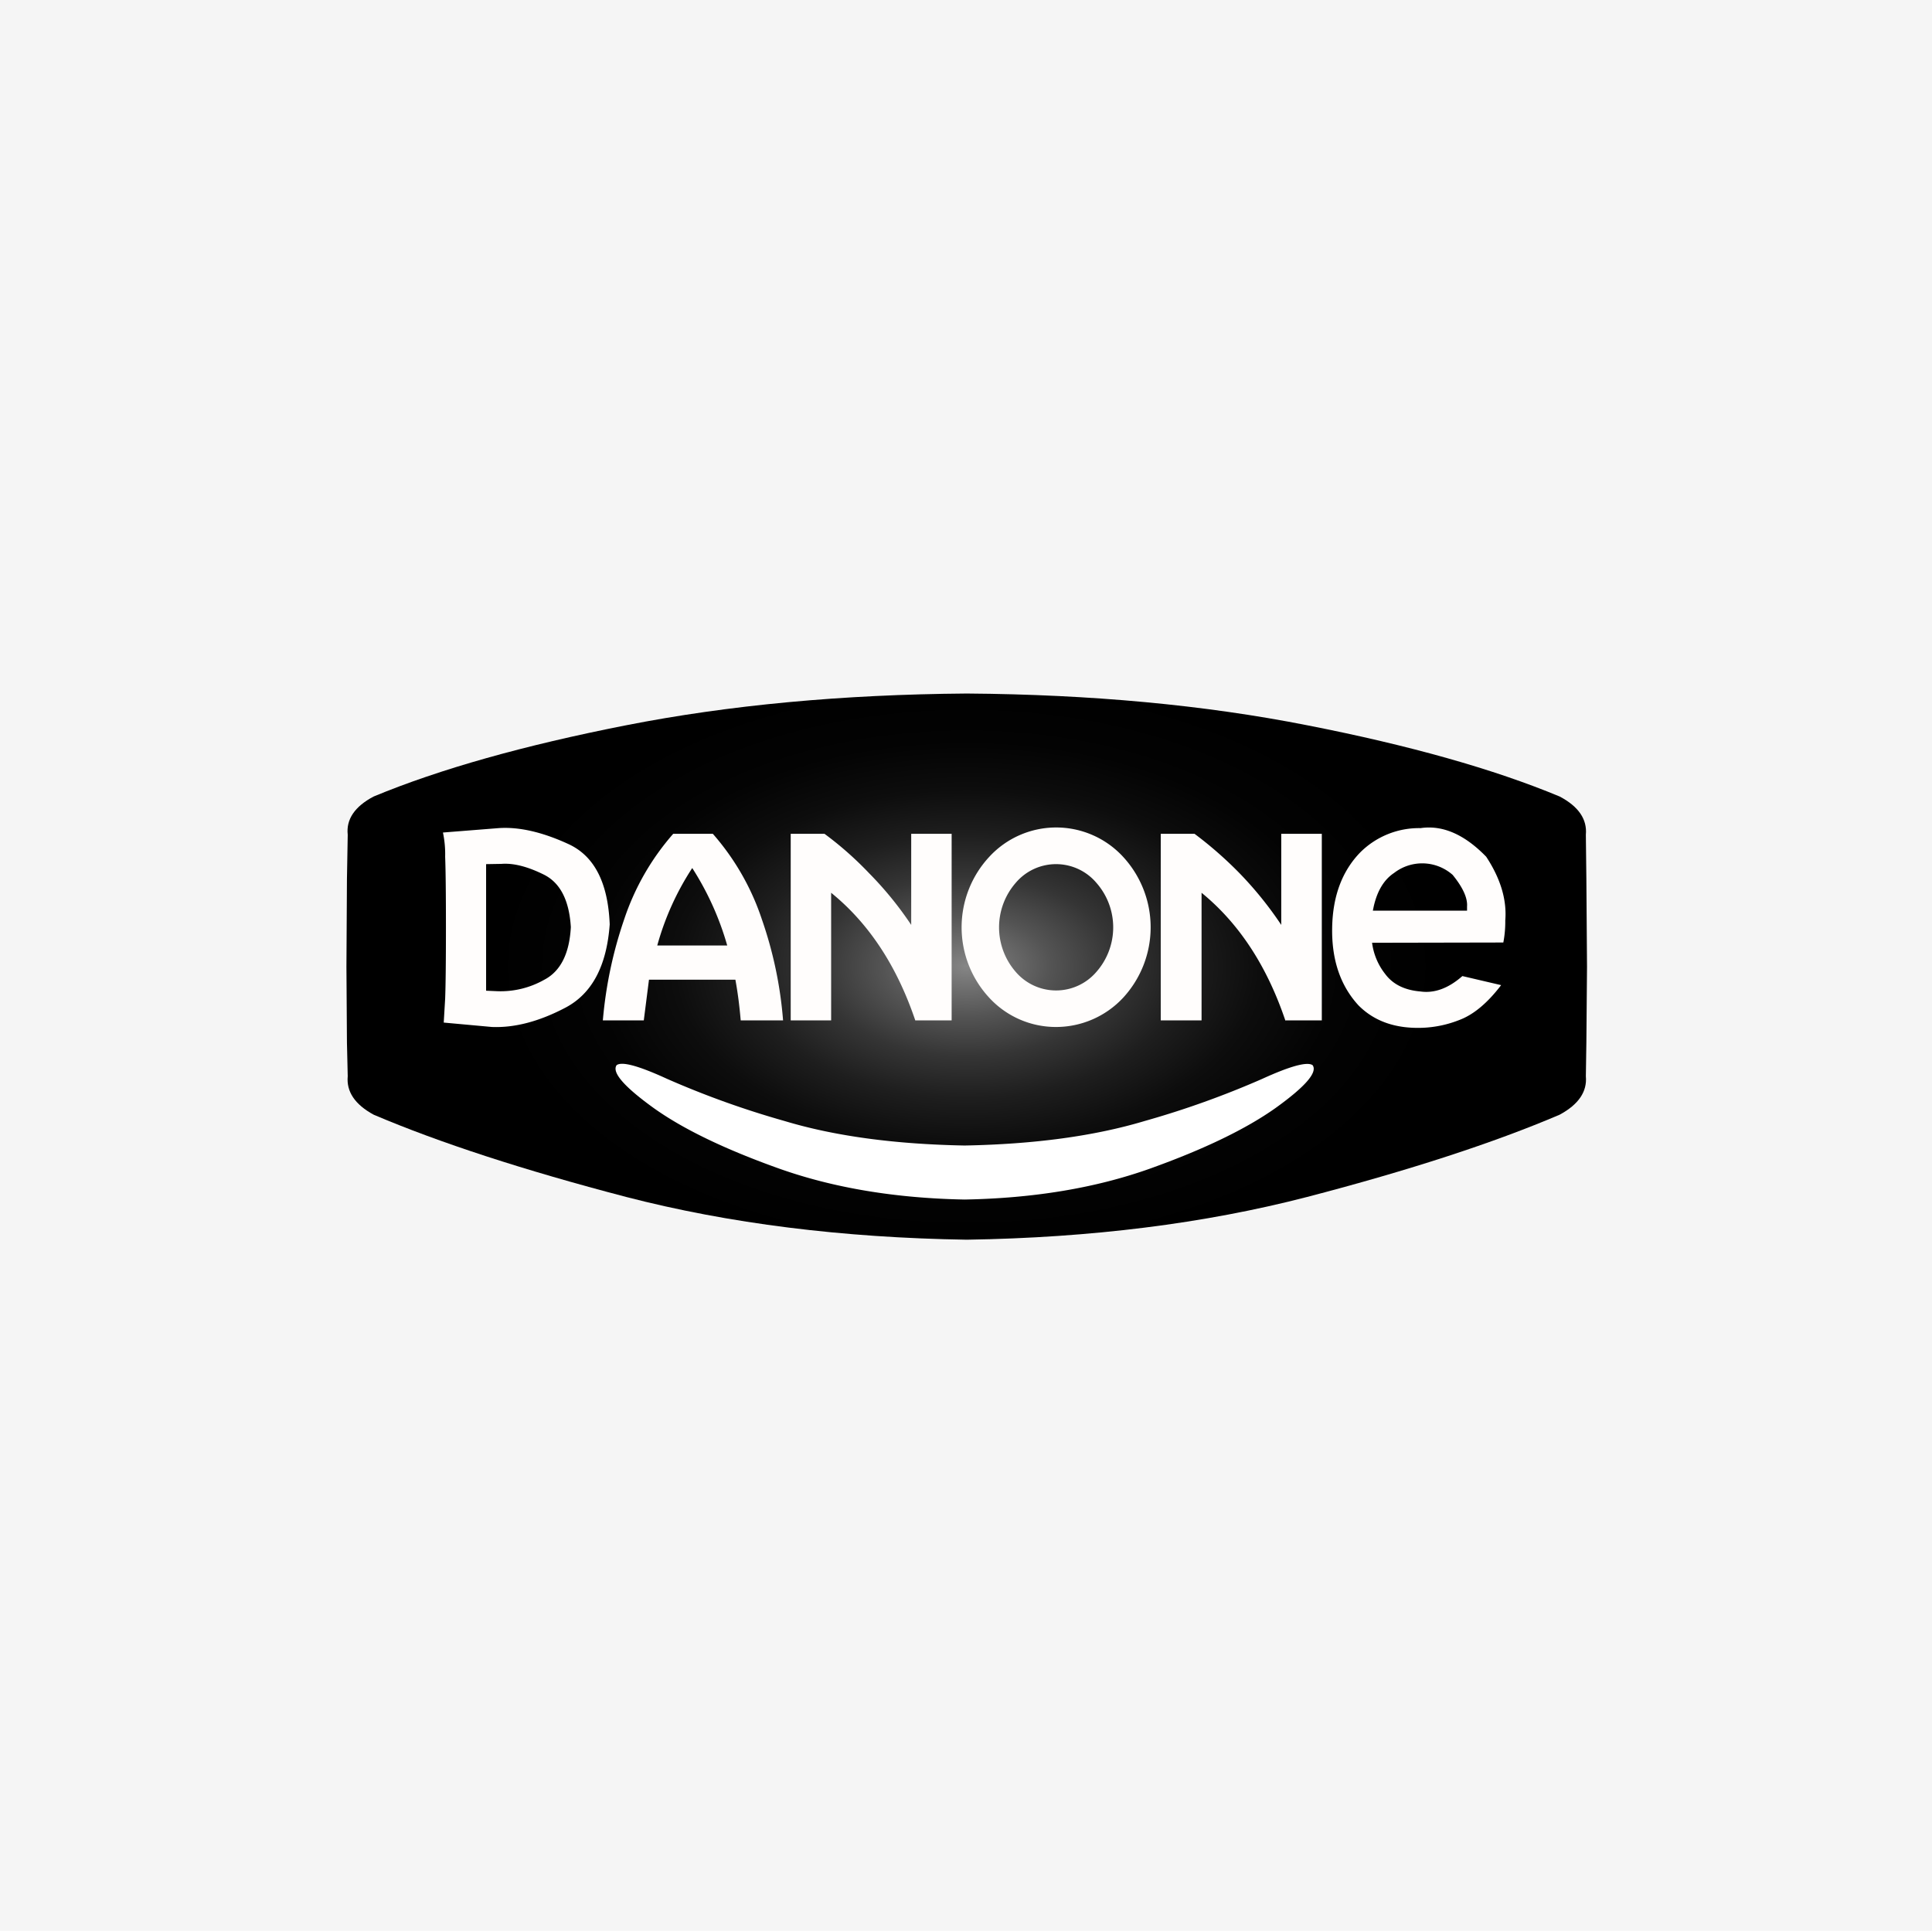
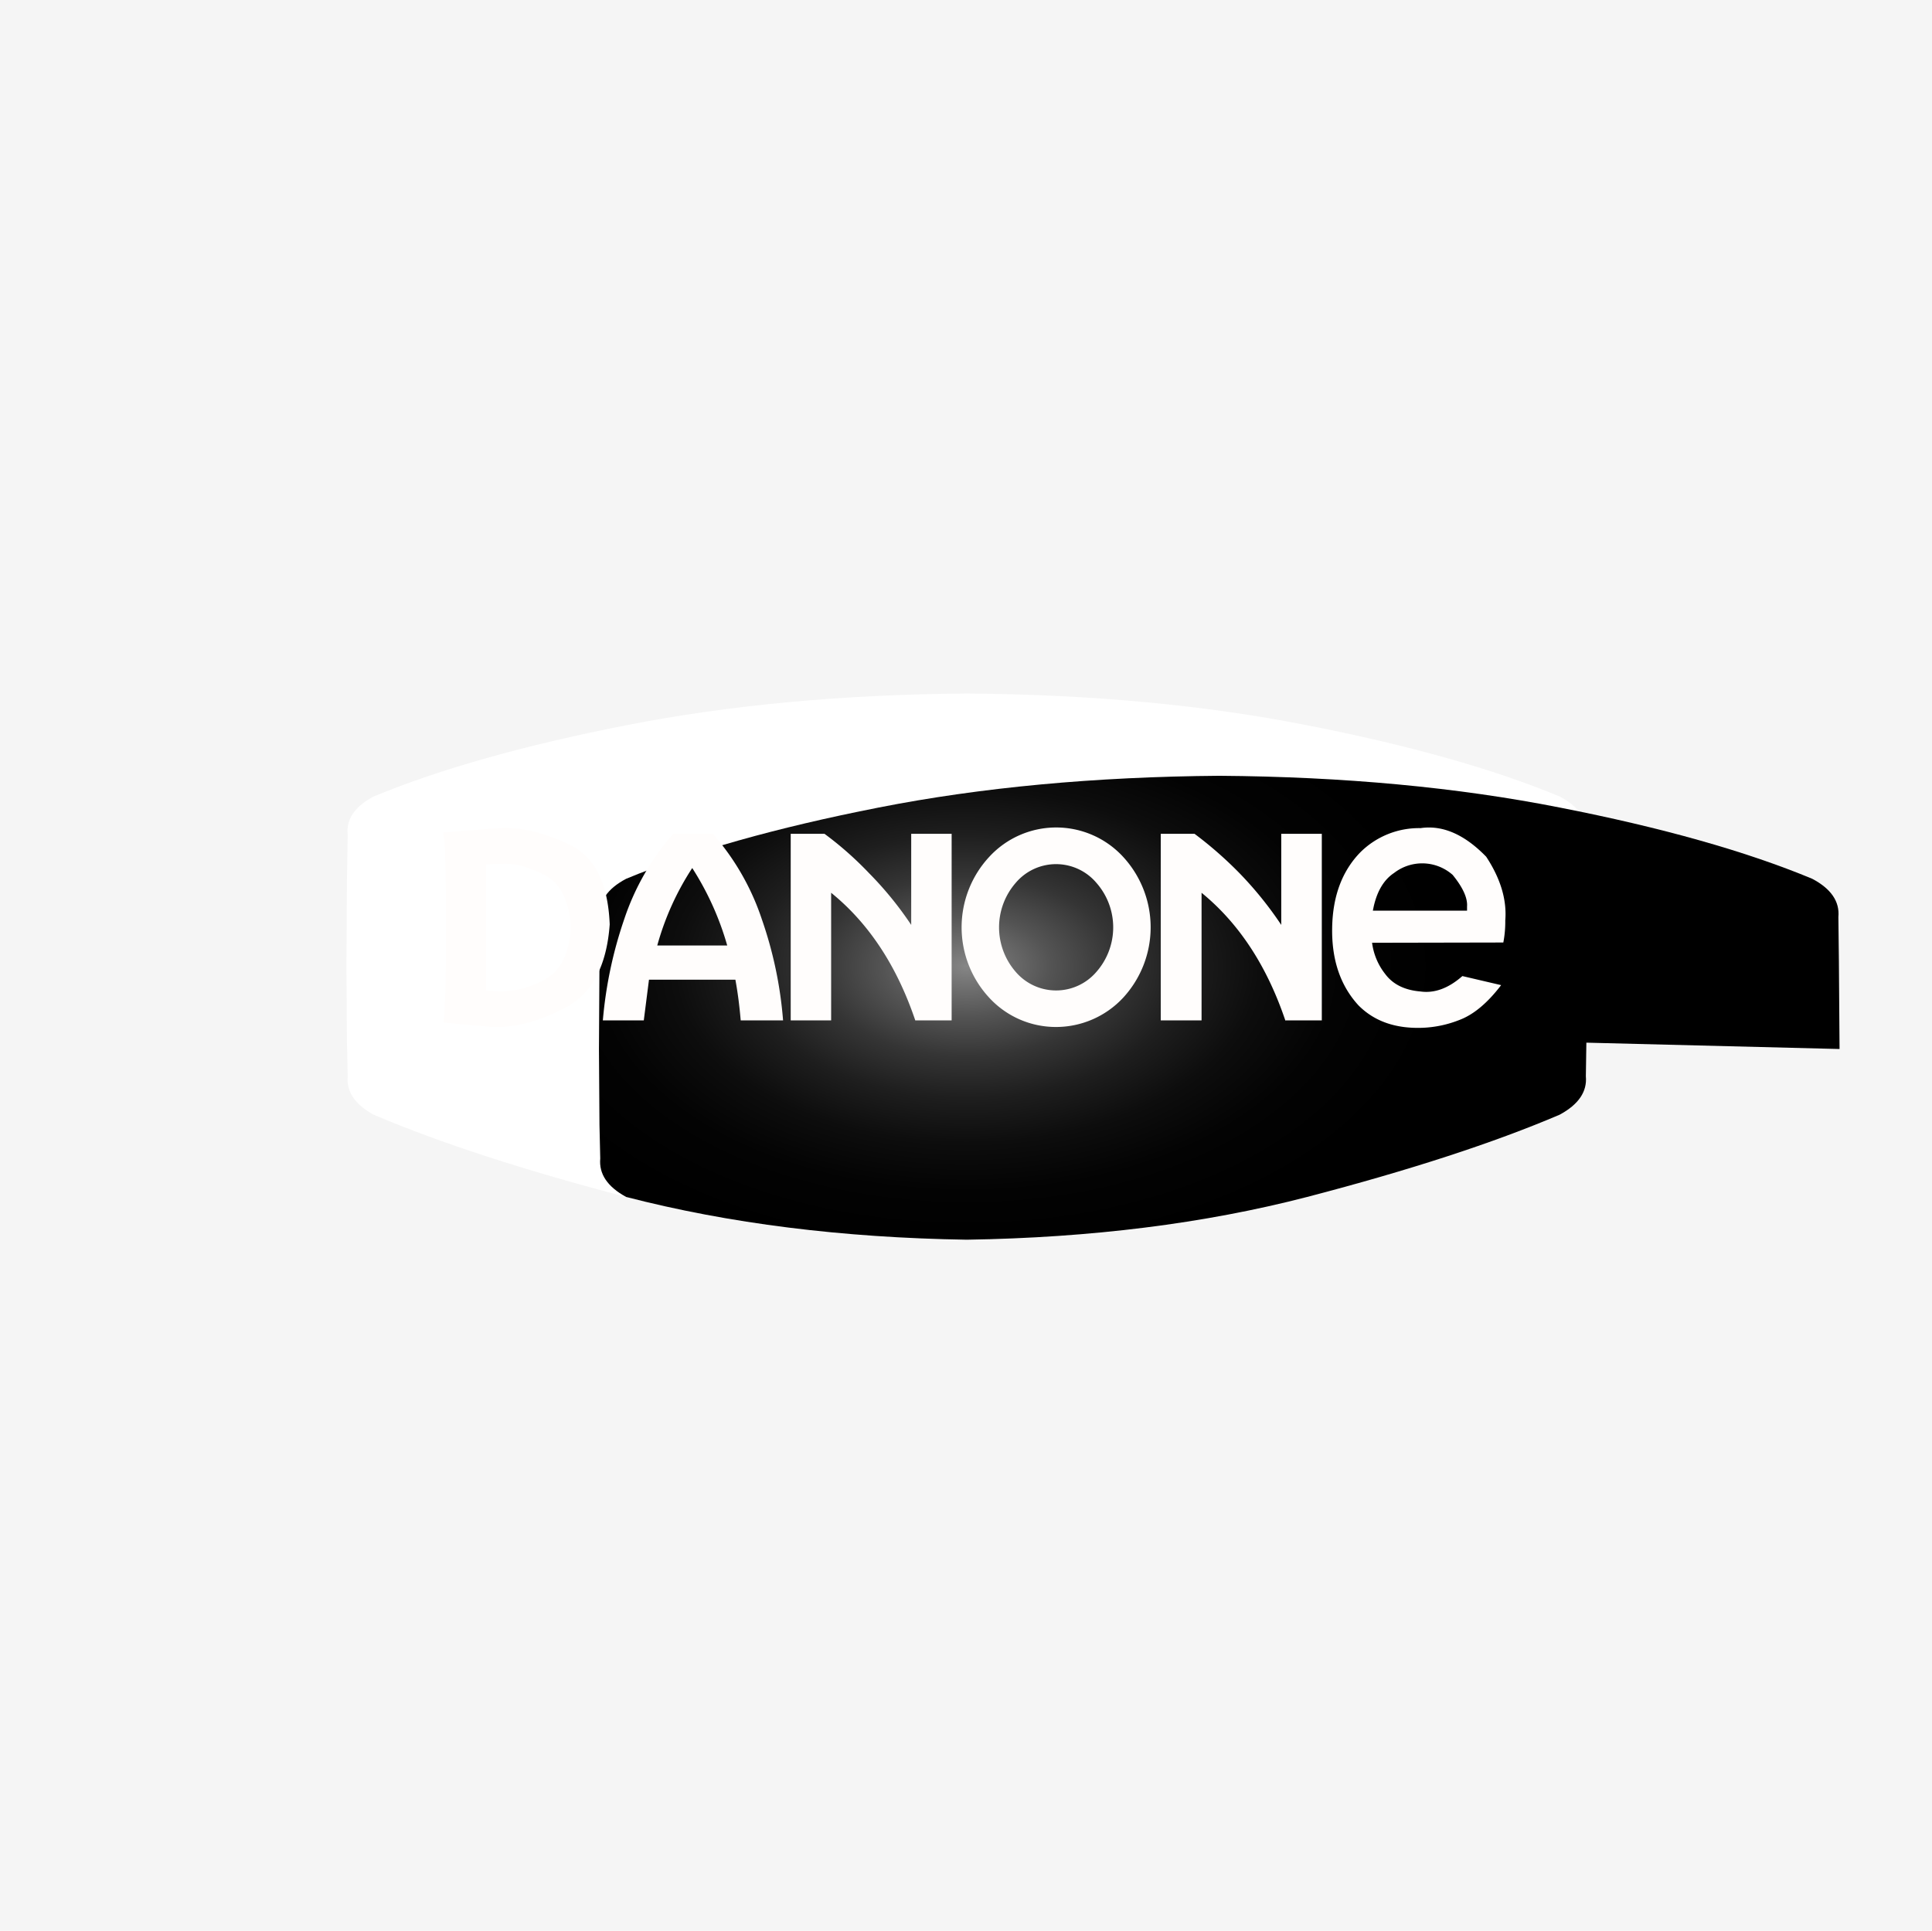
<svg xmlns="http://www.w3.org/2000/svg" id="Ebene_1" data-name="Ebene 1" viewBox="0 0 399.5 399.3">
  <defs>
    <radialGradient id="Unbenannter_Verlauf_5" cx="200" cy="200" r="98.387" gradientTransform="translate(0 79.129) scale(1 0.604)" gradientUnits="userSpaceOnUse">
      <stop offset="0" stop-color="#868686" />
      <stop offset="0.042" stop-color="#797979" />
      <stop offset="0.175" stop-color="#545454" />
      <stop offset="0.314" stop-color="#353535" />
      <stop offset="0.46" stop-color="#1e1e1e" />
      <stop offset="0.615" stop-color="#0d0d0d" />
      <stop offset="0.785" stop-color="#030303" />
      <stop offset="1" />
    </radialGradient>
  </defs>
  <rect width="399.5" height="399.3" style="fill:#f5f5f5" />
  <path d="M328.131,215.727l-.107,6.939c.295,3.188-1.5,5.841-5.412,7.957q-20.415,8.721-52.217,17.013-31.788,8.238-70.382,8.841-38.58-.603-70.435-8.841Q97.79,239.317,77.361,230.623c-3.885-2.117-5.653-4.769-5.358-7.957l-.161-6.939-.107-15.7.107-18.084.161-9.216c-.348-3.188,1.447-5.841,5.358-7.904q20.415-8.48,52.217-14.735,31.869-6.269,70.435-6.564,38.58.281,70.382,6.564,31.788,6.229,52.217,14.735c3.912,2.063,5.707,4.715,5.412,7.904l.107,9.216.134,18.084Z" transform="translate(-0.1 -0.1)" style="fill:#fff;fill-rule:evenodd" />
-   <path d="M328.131,215.727l-.107,6.939c.295,3.188-1.5,5.841-5.412,7.957q-20.415,8.721-52.217,17.013-31.788,8.238-70.382,8.841-38.58-.603-70.435-8.841Q97.79,239.317,77.361,230.623c-3.885-2.117-5.653-4.769-5.358-7.957l-.161-6.939-.107-15.7.107-18.084.161-9.216c-.348-3.188,1.447-5.841,5.358-7.904q20.415-8.48,52.217-14.735,31.869-6.269,70.435-6.564,38.58.281,70.382,6.564,31.788,6.229,52.217,14.735c3.912,2.063,5.707,4.715,5.412,7.904l.107,9.216.134,18.084Z" transform="translate(-0.1 -0.1)" style="fill-rule:evenodd;fill:url(#Unbenannter_Verlauf_5)" />
-   <path id="bogen_rot" data-name="bogen rot" d="M127.598,220.388c1.098-.831,4.581.134,10.476,2.84a186.111,186.111,0,0,0,24.273,8.707q15.472,4.662,37.214,5.064,21.661-.402,37.214-5.064a186.718,186.718,0,0,0,24.3-8.707c5.867-2.679,9.35-3.617,10.449-2.84q1.567,2.21-7.609,8.814-9.203,6.551-26.068,12.592-16.839,5.988-38.285,6.376-21.42-.402-38.285-6.376-16.919-6.028-26.068-12.592-9.123-6.591-7.609-8.814Z" transform="translate(-0.1 -0.1)" style="fill:#fff;fill-rule:evenodd" />
+   <path d="M328.131,215.727l-.107,6.939c.295,3.188-1.5,5.841-5.412,7.957q-20.415,8.721-52.217,17.013-31.788,8.238-70.382,8.841-38.58-.603-70.435-8.841c-3.885-2.117-5.653-4.769-5.358-7.957l-.161-6.939-.107-15.7.107-18.084.161-9.216c-.348-3.188,1.447-5.841,5.358-7.904q20.415-8.48,52.217-14.735,31.869-6.269,70.435-6.564,38.58.281,70.382,6.564,31.788,6.229,52.217,14.735c3.912,2.063,5.707,4.715,5.412,7.904l.107,9.216.134,18.084Z" transform="translate(-0.1 -0.1)" style="fill-rule:evenodd;fill:url(#Unbenannter_Verlauf_5)" />
  <path id="DANONE_weiss" data-name="DANONE weiss" d="M232.324,177.281a18.809,18.809,0,0,0-27.649,0,21.426,21.426,0,0,0,0,29.176A18.724,18.724,0,0,0,218.446,212.485a18.962,18.962,0,0,0,13.878-6.028,21.499,21.499,0,0,0,0-29.176Zm-5.519,23.818a10.976,10.976,0,0,1-16.664,0,14.017,14.017,0,0,1,0-18.433,10.927,10.927,0,0,1,16.664,0,13.935,13.935,0,0,1,0,18.433Zm38.232-28.56v18.835a75.41,75.41,0,0,0-8.627-10.69,80.511,80.511,0,0,0-9.297-8.145H240.121v38.58H248.56V184.729q11.614,9.484,17.334,26.443l.054-.054h7.475v-38.58Zm-147.515,2.063c-5.385-2.465-10.181-3.537-14.334-3.242l-11.494.911a21.731,21.731,0,0,1,.455,5.01c.107,2.706.161,7.582.161,14.601,0,7.046-.054,11.976-.161,14.735L91.855,211.574l9.967.911q7.113.281,15.298-4.046c5.439-2.92,8.439-8.627,9.056-17.174C125.827,182.585,122.96,177.04,117.522,174.601Zm-4.956,28.158a18.325,18.325,0,0,1-9.484,2.331l-2.465-.107V178.808l3.188-.054c2.438-.188,5.358.536,8.761,2.224q5.064,2.532,5.573,10.851C117.843,197.374,115.968,201.018,112.565,202.76Zm45.064-12.565a51.388,51.388,0,0,0-10.127-17.656h-8.198a51.388,51.388,0,0,0-10.127,17.656,87.189,87.189,0,0,0-4.421,20.924h8.466l1.072-8.413h17.87c.509,2.76.857,5.573,1.098,8.413h8.761A83.437,83.437,0,0,0,157.629,190.194ZM136.008,195.633a56.801,56.801,0,0,1,7.234-16.021,59.975,59.975,0,0,1,7.234,16.021Zm52.512-23.094v18.835a72.178,72.178,0,0,0-8.707-10.69,70.679,70.679,0,0,0-9.216-8.145h-6.993v38.58h8.359V184.729q11.695,9.484,17.415,26.443v-.054h7.502v-38.58Zm118.902,4.742c-4.501-4.635-9.029-6.591-13.583-5.921a17.192,17.192,0,0,0-12.458,5.01q-5.626,5.787-5.814,15.512-.201,9.967,5.412,16.102,4.943,5.023,13.423,4.662a23.088,23.088,0,0,0,7.395-1.581c2.974-1.098,5.867-3.51,8.707-7.234l-8.011-1.875c-2.894,2.545-5.787,3.59-8.654,3.188-3.269-.268-5.707-1.474-7.287-3.59a13.134,13.134,0,0,1-2.733-6.484l27.14-.054a22.65,22.65,0,0,0,.402-4.555Q311.882,184.072,307.421,177.281Zm-3.965,10.288v.857H283.979l.188-.911c.75-3.242,2.143-5.519,4.206-6.885a9.507,9.507,0,0,1,12.11.402C302.599,183.63,303.59,185.827,303.456,187.569Z" transform="translate(-0.1 -0.1)" style="fill:#fffdfc;fill-rule:evenodd" />
</svg>